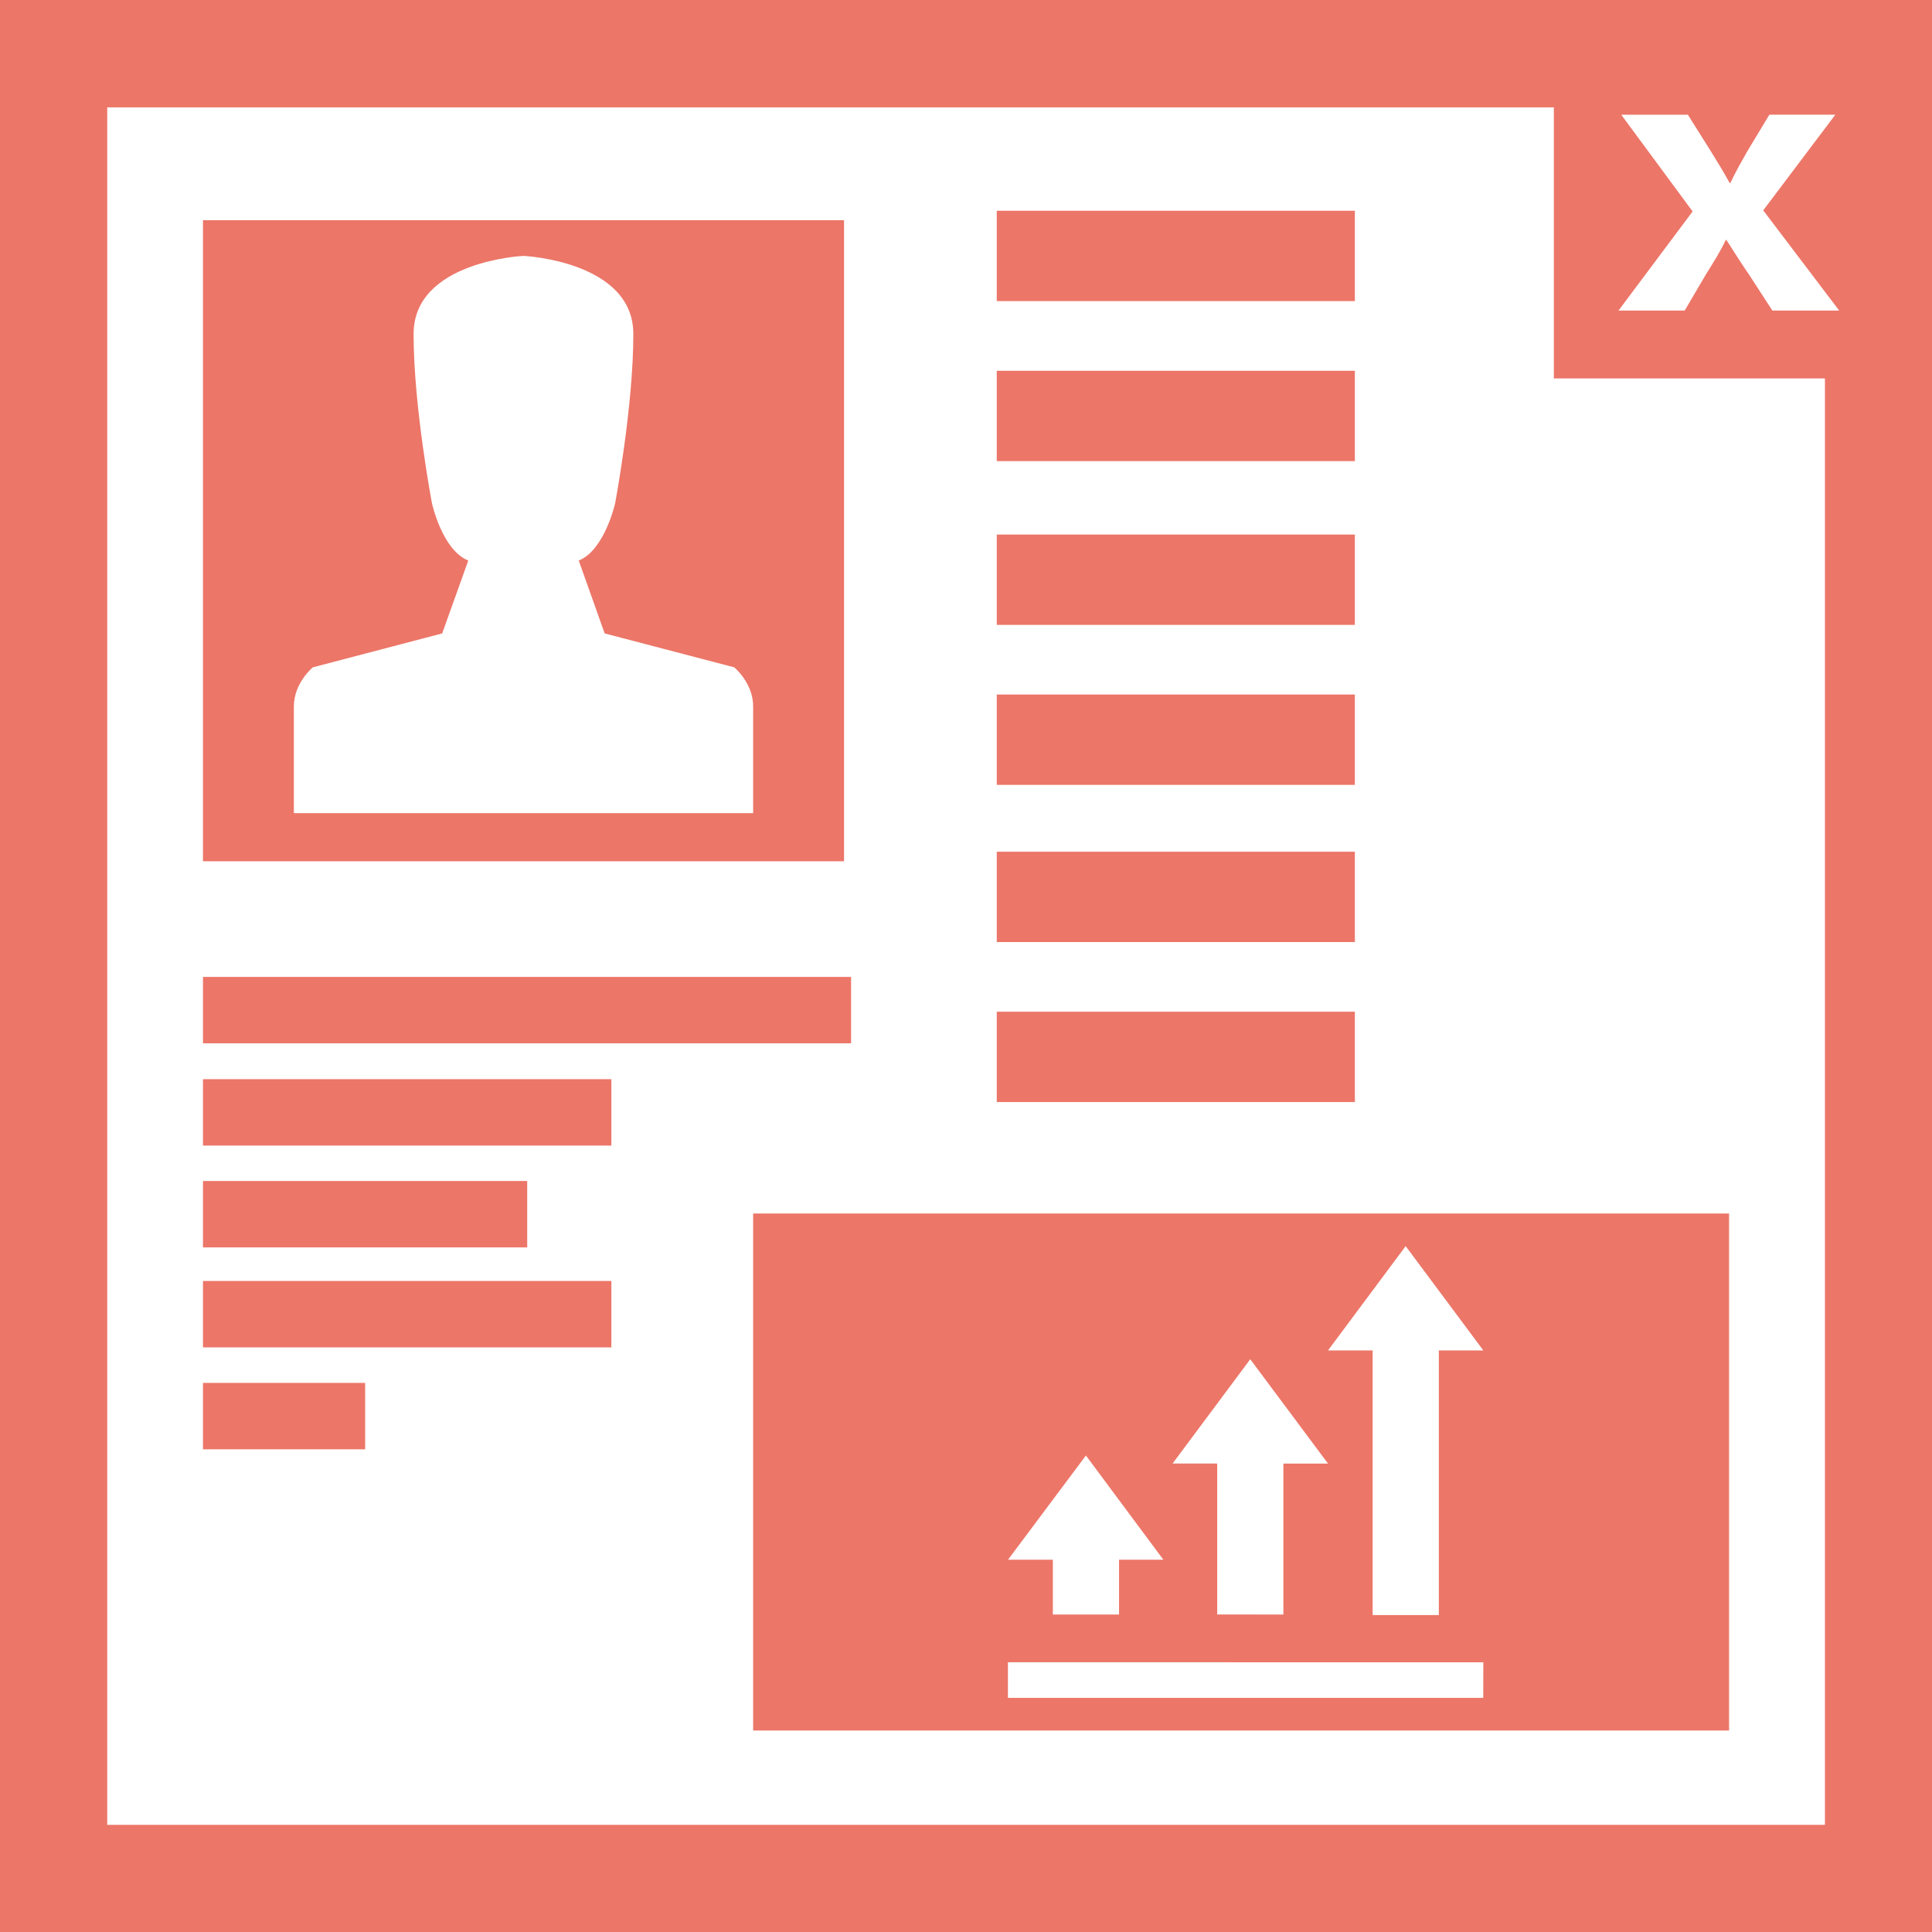
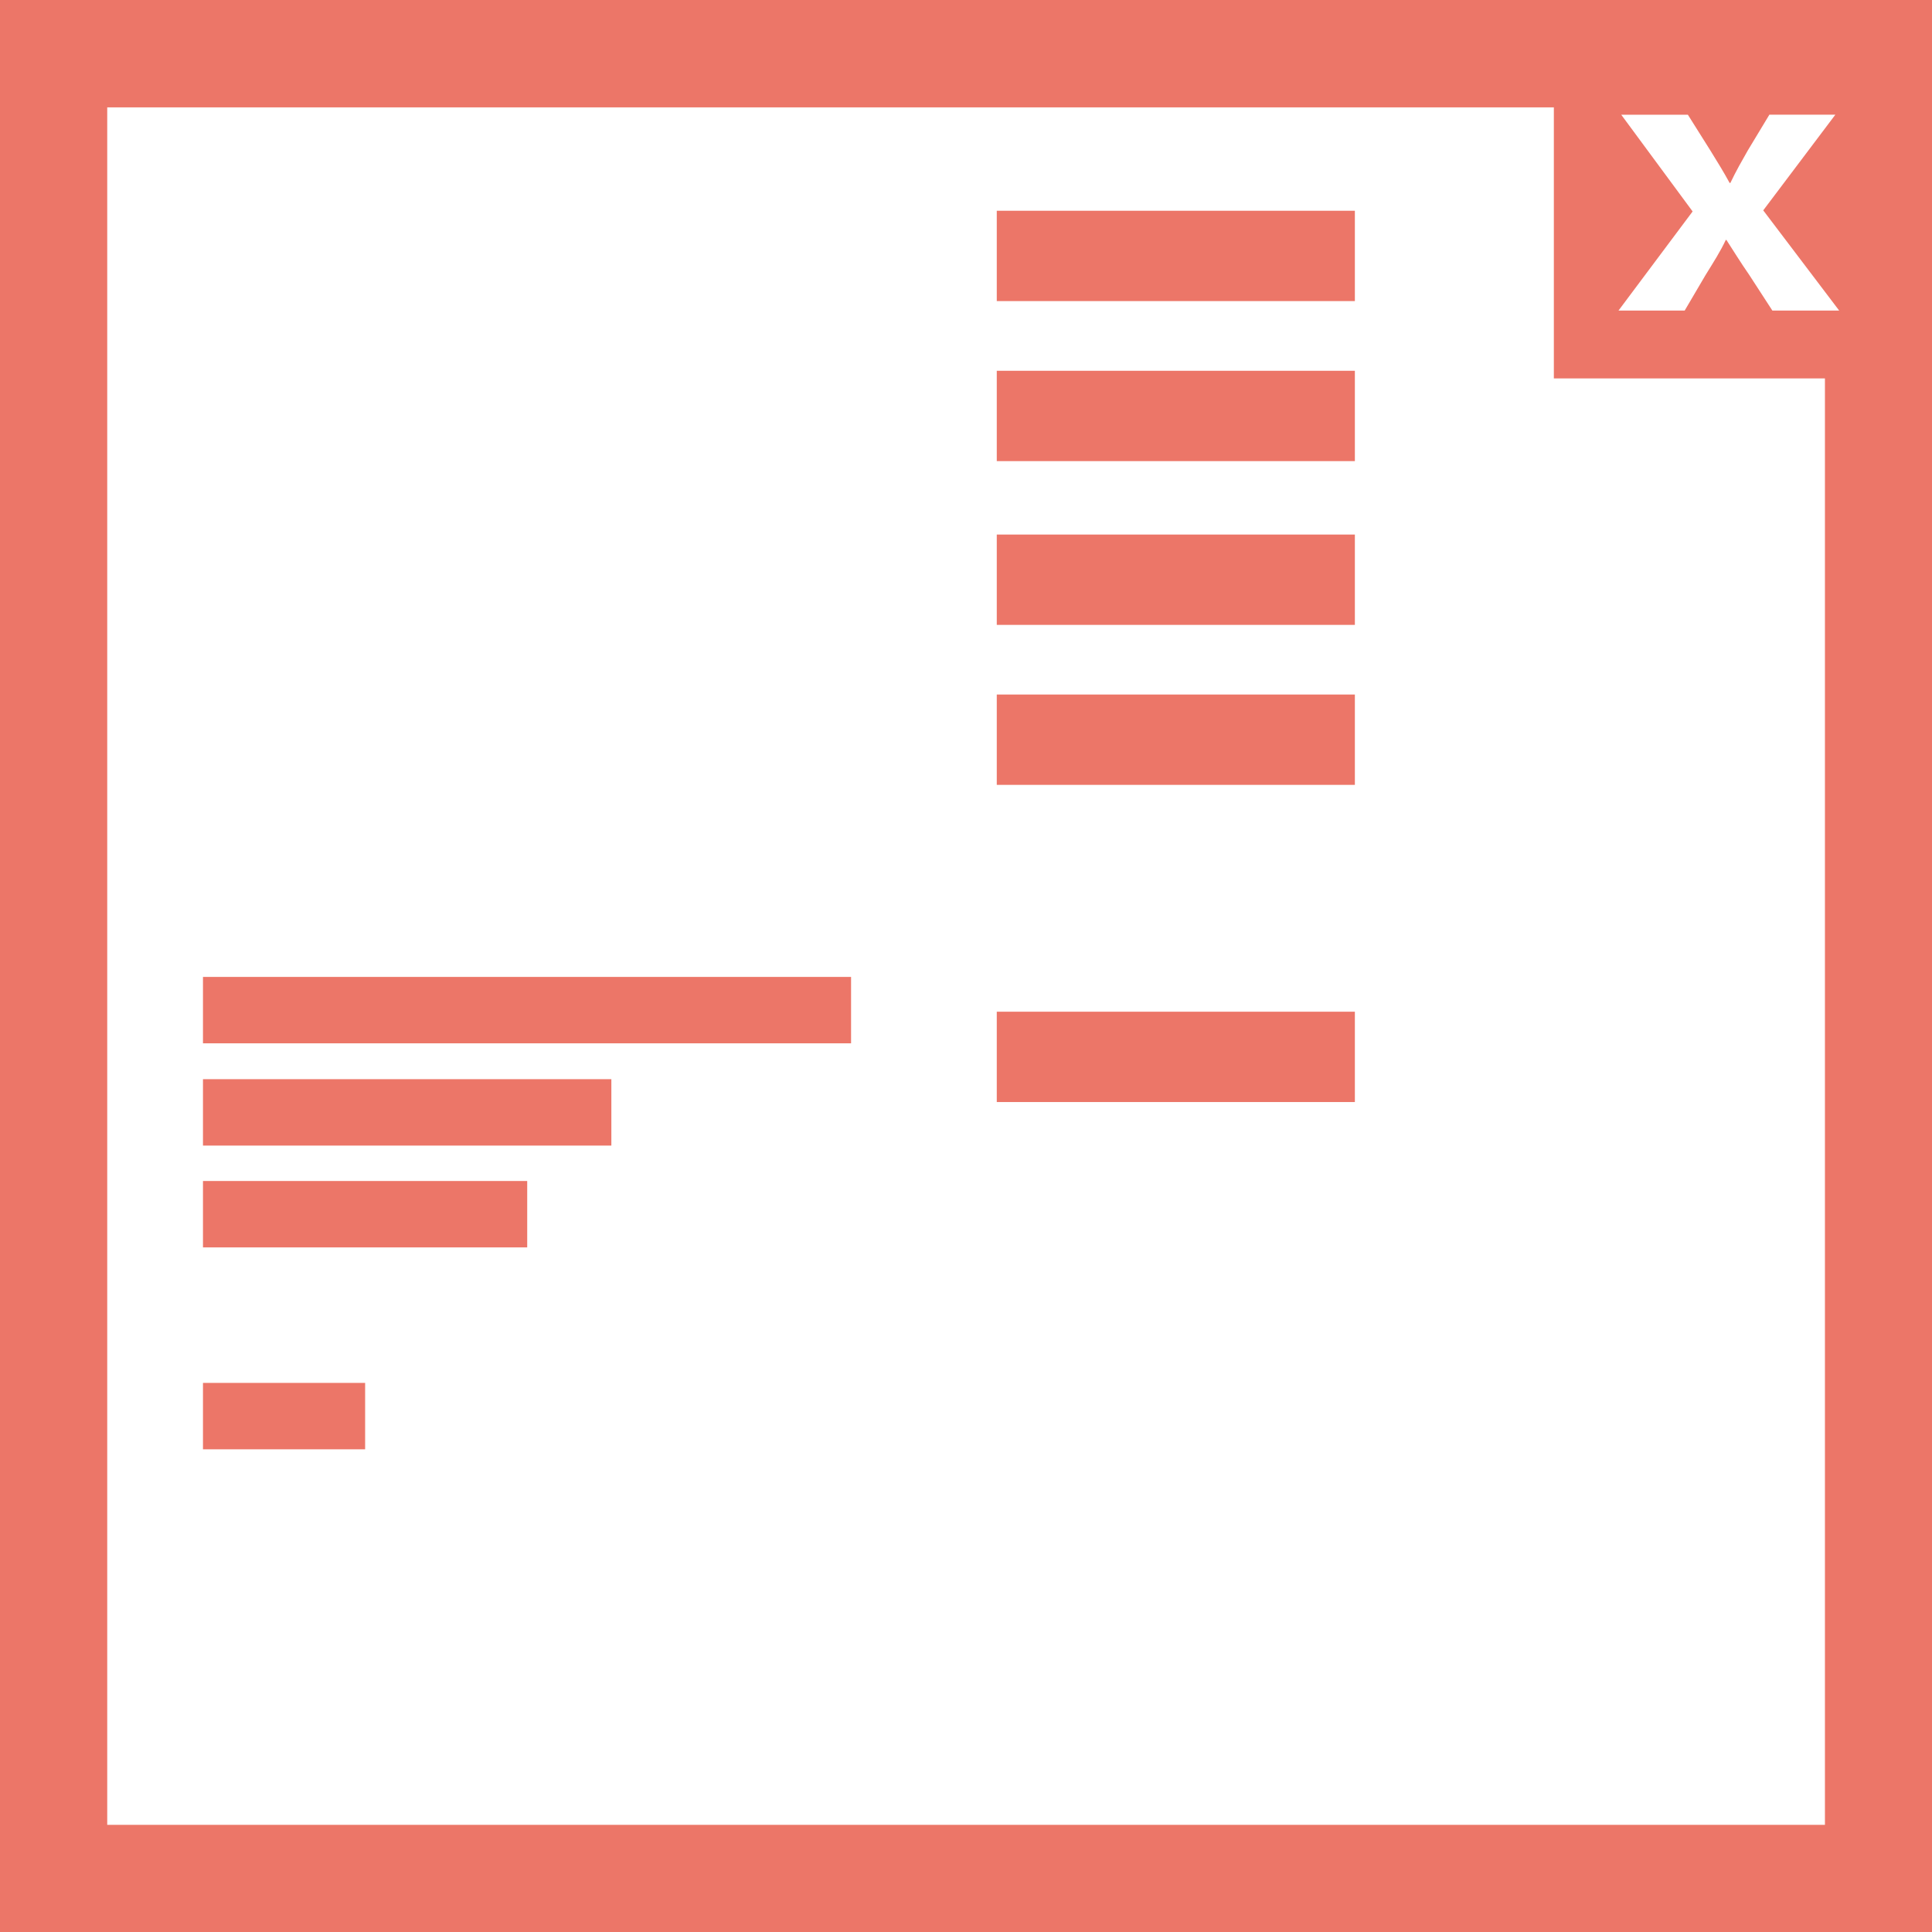
<svg xmlns="http://www.w3.org/2000/svg" viewBox="0 0 1753.27 1753.45">
  <title>CRM4 Stat Icon About</title>
  <g id="bdaa6587-9c40-4422-b483-6818d92583cc" data-name="Layer 2">
    <g id="f295fd59-4c68-4d45-8786-86e0611be887" data-name="Layer 1">
      <g id="a30fadcb-0757-450b-90dd-888babb88a31" data-name="bdf7cc38-dba5-482d-bc0d-2da69f9da80f">
        <g id="af20b144-8fed-4eea-a699-13ae88e9b6ff" data-name="a5a8961a-7820-4820-b69d-f2a38c911f64">
          <rect x="904.56" y="918.11" width="324.97" height="81.98" style="fill: #ec7668" />
-           <rect x="904.56" y="772.93" width="324.97" height="81.98" style="fill: #ec7668" />
          <rect x="904.56" y="630.28" width="324.97" height="81.98" style="fill: #ec7668" />
          <rect x="904.56" y="485.1" width="324.97" height="81.98" style="fill: #ec7668" />
          <rect x="904.56" y="336.48" width="324.97" height="81.98" style="fill: #ec7668" />
          <rect x="904.56" y="191.26" width="324.97" height="81.98" style="fill: #ec7668" />
-           <path d="M1569.11,1570.42H683.48V1101.24h885.63Zm-223-61.93H914.68v32.34h431.34Zm-330.59-93.07h40.22l-70.29-94.57-70.69,94.57h40.69v49.74h60.06v-49.74Zm149.13,49.74v-137h40.49l-70.55-94.67-70.48,94.64h40.49v137Zm141.07.47V1225.51h40.39l-70.49-94.67-70.48,94.67h40.52v240.12Z" style="fill: #ec7668" />
          <rect x="184.2" y="1254.97" width="147.15" height="60.26" style="fill: #ec7668" />
-           <rect x="184.2" y="1162.47" width="370.6" height="60.26" style="fill: #ec7668" />
          <rect x="184.2" y="1071.74" width="294.24" height="60.26" style="fill: #ec7668" />
          <rect x="184.2" y="979.34" width="370.6" height="60.26" style="fill: #ec7668" />
          <rect x="184.2" y="886.54" width="588.14" height="60.26" style="fill: #ec7668" />
-           <path d="M765.96,781.58H184.2V199.82H765.96ZM574.75,303.14c0-66.14-99.28-70.89-99.28-70.89h-.87s-99.28,4.74-99.28,70.89,16.7,153.63,16.7,153.63,9.25,42.49,32.94,51.91l-23.69,66.14L283.88,605.6s-17.2,14.17-17.2,35.41v96.91h416.8V641c0-21.25-17.2-35.41-17.2-35.41L548.73,574.83l-23.52-66.14c23.52-9.42,33-51.91,33-51.91S574.75,369.28,574.75,303.14Z" style="fill: #ec7668" />
          <path d="M0,0H1753.27V1753.45H0ZM1531.72,104.1h-60.47l64.78,87.79-67.25,89.93h60.06l18.88-32.14c7.68-12.39,13.56-21.61,18.41-31.94h.57c6.68,10.32,12.29,19.54,20.84,31.94l20.85,32.14h60.63l-68.91-90.92,65.44-86.82h-59.86l-19.58,32.44c-5.82,10.22-10.42,18.21-15.83,29.5h-.67c-5.41-10-10.82-18.67-17.5-29.5Zm124.39,239.33h-246v-246H97.31V1656h1558.8Z" style="fill: #ec7668" />
        </g>
      </g>
    </g>
  </g>
</svg>